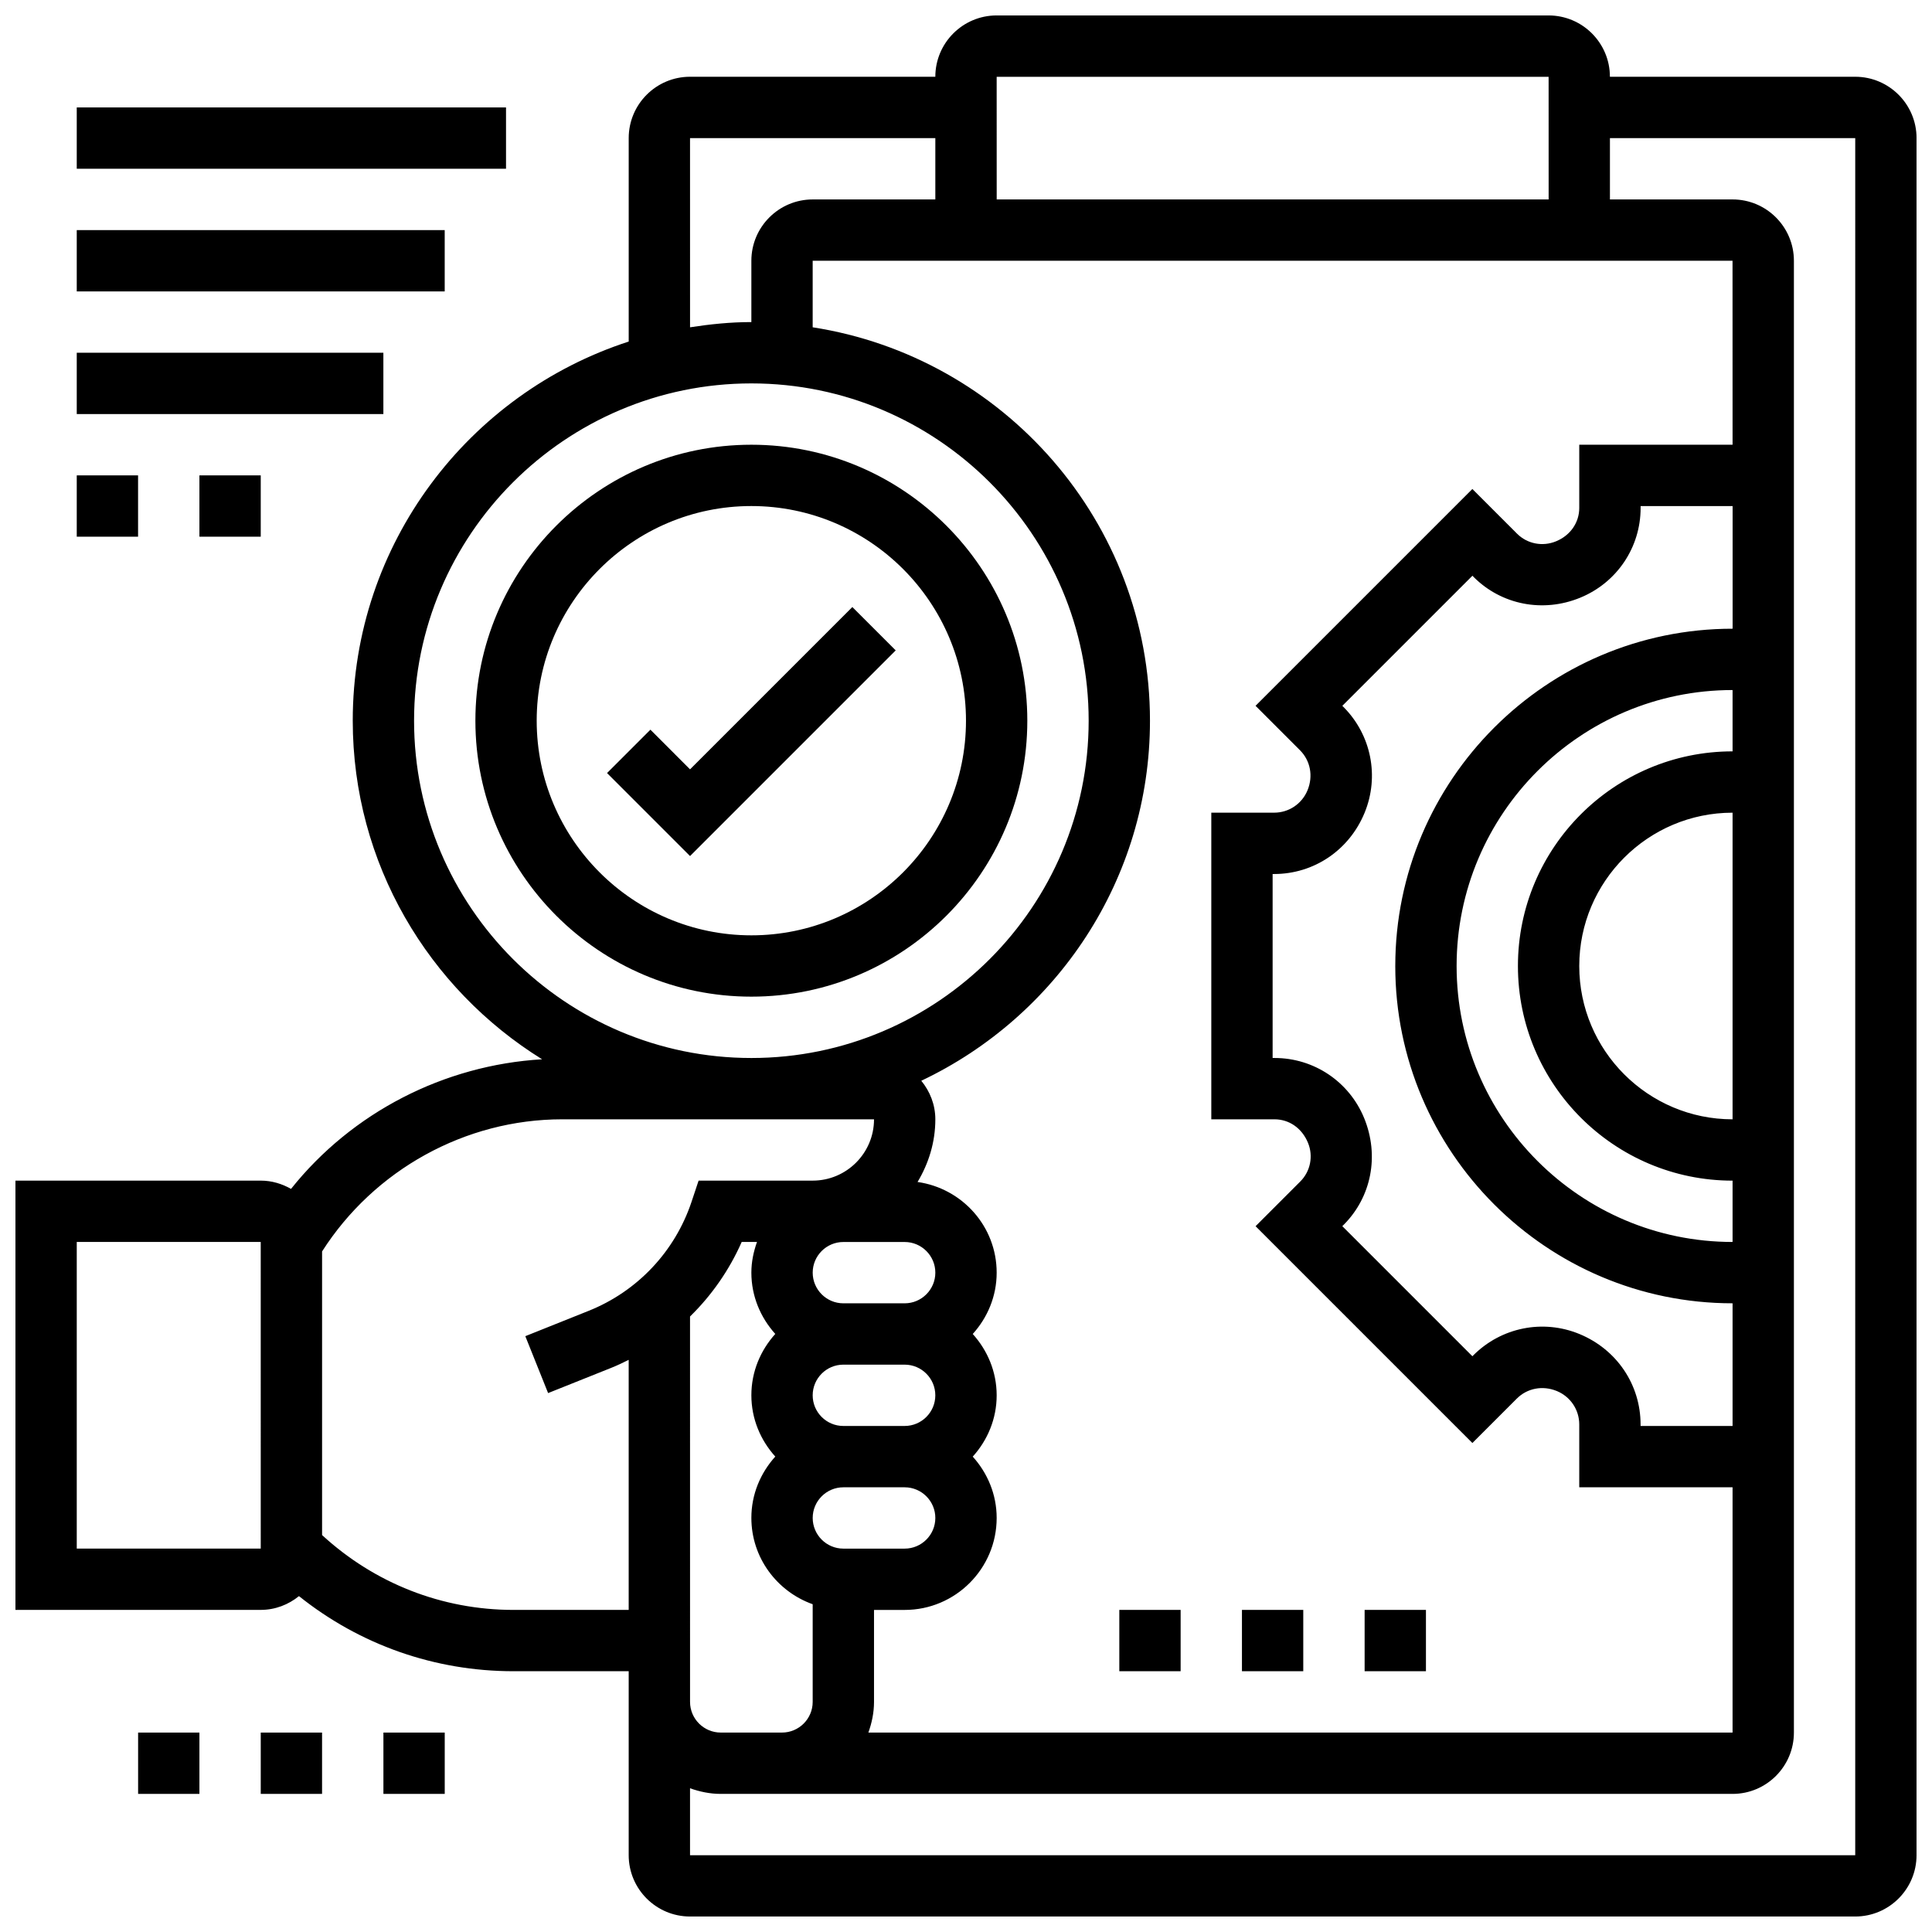
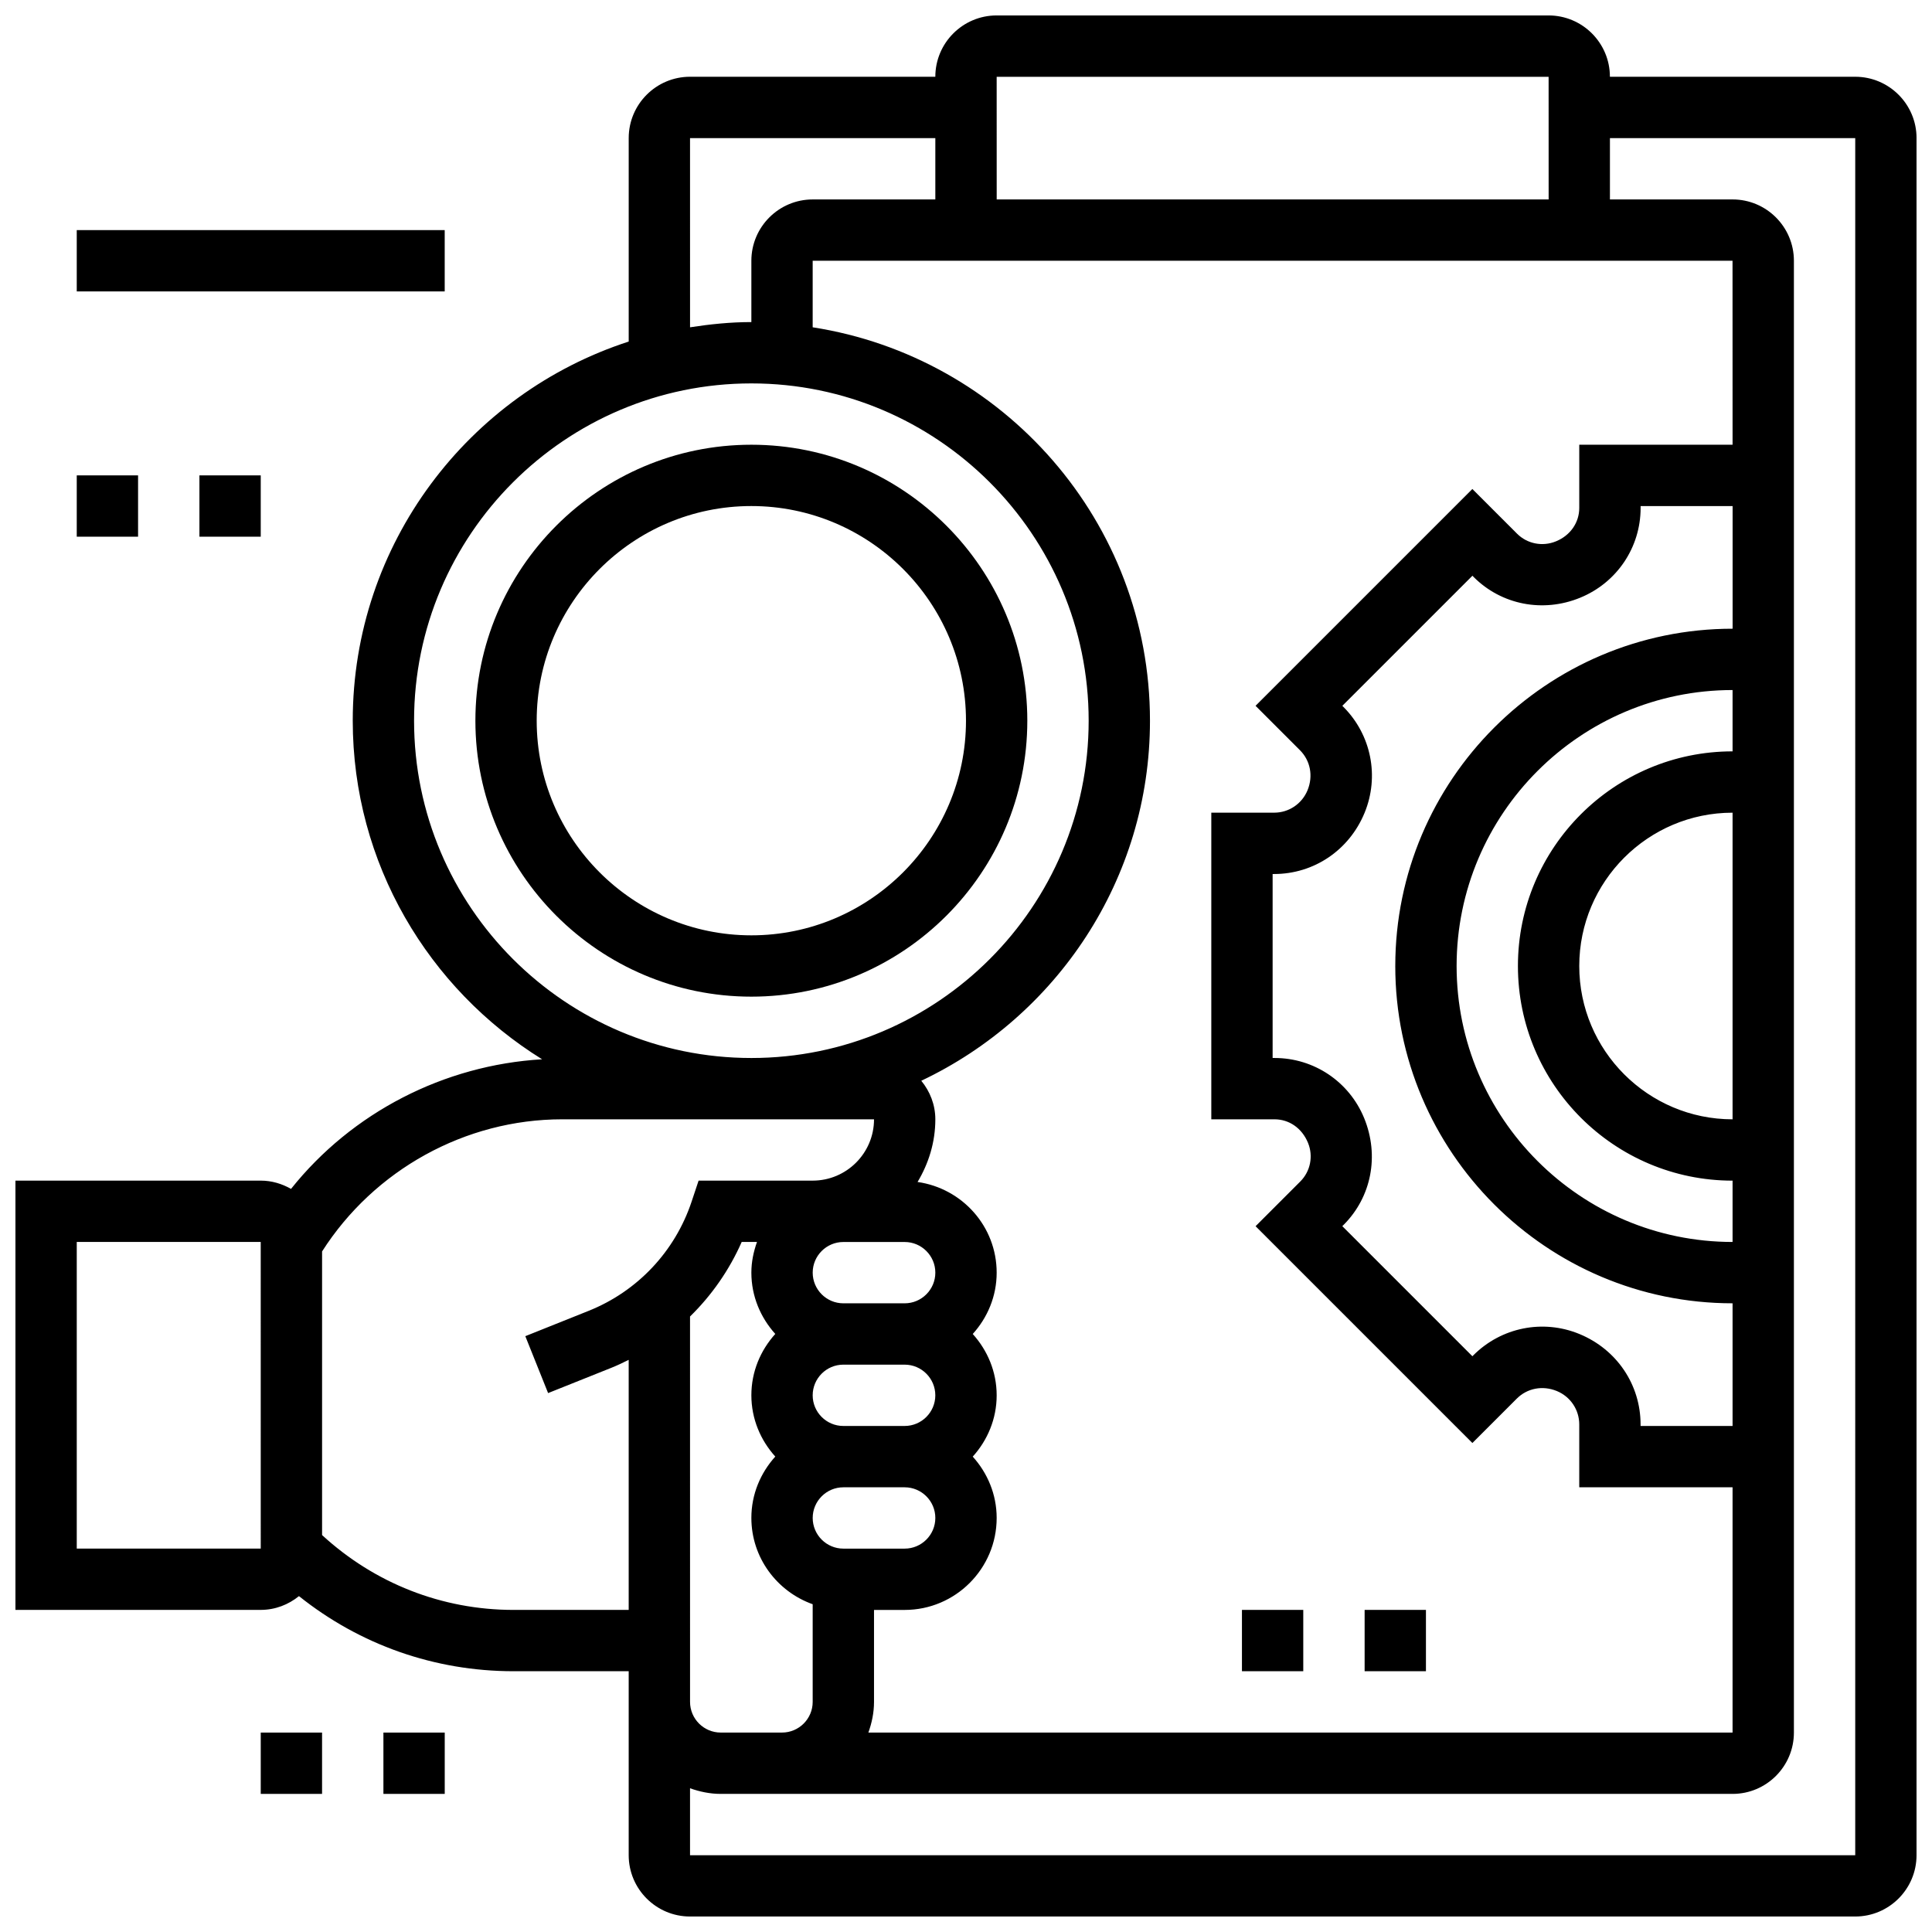
<svg xmlns="http://www.w3.org/2000/svg" width="800px" height="800px" version="1.1" viewBox="144 144 512 512">
  <defs>
    <clipPath id="a">
      <path d="m148.09 148.09h503.81v503.81h-503.81z" />
    </clipPath>
  </defs>
  <path d="m416.25 334.99c0-40.32-32.812-73.133-73.133-73.133-40.32 0-73.133 32.812-73.133 73.133 0 40.32 32.812 73.133 73.133 73.133 40.32 0 73.133-32.812 73.133-73.133zm-130.02 0c0-31.367 25.516-56.883 56.883-56.883 31.367 0 56.883 25.516 56.883 56.883 0 31.367-25.516 56.883-56.883 56.883-31.367-0.004-56.883-25.52-56.883-56.883z" />
-   <path d="m369.88 304.87-43.012 43.012-10.504-10.508-11.492 11.492 21.996 21.996 54.504-54.5z" />
-   <path d="m180.6 603.15h16.25v16.25h-16.25z" />
  <path d="m213.1 603.15h16.25v16.25h-16.25z" />
  <path d="m245.61 603.15h16.25v16.25h-16.25z" />
-   <path d="m164.34 172.47h113.76v16.25h-113.76z" />
  <path d="m164.34 204.98h97.512v16.25h-97.512z" />
-   <path d="m164.34 237.48h81.258v16.25h-81.258z" />
  <path d="m164.34 269.98h16.25v16.25h-16.25z" />
  <path d="m196.85 269.98h16.25v16.25h-16.25z" />
  <g clip-path="url(#a)">
    <path d="m635.65 164.34h-65.008c0-8.965-7.289-16.25-16.25-16.25h-146.27c-8.965 0-16.25 7.289-16.25 16.25h-65.008c-8.965 0-16.25 7.289-16.25 16.25v53.926c-42.387 13.75-73.133 53.559-73.133 100.47 0 37.891 20.121 71.094 50.18 89.734-26.027 1.543-50.371 14.09-66.535 34.348-2.387-1.352-5.094-2.191-8.027-2.191h-65.008v113.76h65.008c3.852 0 7.348-1.398 10.133-3.648 16.105 12.875 35.926 19.902 56.848 19.902h30.531v48.754c0 8.965 7.289 16.25 16.25 16.25h308.79c8.965 0 16.25-7.289 16.25-16.25l0.004-455.05c0-8.965-7.289-16.254-16.25-16.254zm-422.55 390.05h-48.758v-81.258h48.754zm390.05-113.76c-22.402 0-40.629-18.227-40.629-40.629s18.227-40.629 40.629-40.629zm-56.883-40.629c0 31.367 25.516 56.883 56.883 56.883v16.25c-40.32 0-73.133-32.812-73.133-73.133s32.812-73.133 73.133-73.133v16.25c-31.367 0-56.883 25.516-56.883 56.883zm-32.504 0c0 49.285 40.102 89.387 89.387 89.387v32.504h-24.379v-0.398c0-10.508-6.281-19.883-16.219-23.973-9.668-3.981-20.68-1.754-28.066 5.613l-0.285 0.285-34.477-34.477 0.359-0.348c7.336-7.348 9.531-18.301 5.422-28.312-3.981-9.656-13.301-15.906-23.742-15.906h-0.504v-48.754h0.398c10.508 0 19.883-6.281 23.973-16.219 3.973-9.66 1.762-20.68-5.613-28.066l-0.285-0.285 34.477-34.477 0.348 0.359c7.356 7.348 18.355 9.516 28.215 5.461 9.727-3.988 16.008-13.328 16.008-23.785v-0.5h24.379v32.504c-49.293 0-89.395 40.102-89.395 89.387zm89.387-138.14h-40.629v16.754c0 3.836-2.324 7.273-6.16 8.84-3.574 1.473-7.621 0.676-10.32-2.016l-11.848-11.848-57.457 57.457 11.773 11.773c2.738 2.738 3.559 6.816 2 10.613-1.488 3.602-4.957 5.934-8.848 5.934l-16.652 0.004v81.258h16.754c3.836 0 7.25 2.293 8.875 6.242 1.445 3.527 0.641 7.551-2.047 10.238l-11.848 11.848 57.457 57.457 11.773-11.773c2.738-2.738 6.816-3.559 10.613-2 3.602 1.488 5.934 4.957 5.934 8.848v16.656h40.629v65.008h-229.02c0.91-2.551 1.496-5.266 1.496-8.125v-24.379h8.125c13.441 0 24.379-10.938 24.379-24.379 0-6.266-2.445-11.93-6.34-16.25 3.902-4.324 6.34-9.988 6.34-16.25 0-6.266-2.445-11.93-6.34-16.25 3.902-4.324 6.34-9.988 6.34-16.25 0-12.27-9.141-22.355-20.965-24.035 2.926-4.883 4.711-10.516 4.711-16.602 0-3.891-1.43-7.418-3.723-10.223 35.758-16.949 60.605-53.289 60.605-95.414 0-52.715-38.844-96.398-89.387-104.26v-17.633h243.77zm-243.78 251.91c0-4.477 3.648-8.125 8.125-8.125h16.25c4.477 0 8.125 3.648 8.125 8.125 0 4.477-3.648 8.125-8.125 8.125h-16.25c-4.477 0-8.125-3.648-8.125-8.125zm24.379-24.379h-16.25c-4.477 0-8.125-3.648-8.125-8.125 0-4.477 3.648-8.125 8.125-8.125h16.25c4.477 0 8.125 3.648 8.125 8.125 0 4.477-3.648 8.125-8.125 8.125zm0 48.758c4.477 0 8.125 3.648 8.125 8.125s-3.648 8.125-8.125 8.125h-16.25c-4.477 0-8.125-3.648-8.125-8.125s3.648-8.125 8.125-8.125zm24.379-373.8h146.27l0.008 32.504h-146.27zm-81.262 16.254h65.008v16.25h-32.504c-8.965 0-16.25 7.289-16.25 16.25v16.25c-5.543 0-10.938 0.562-16.25 1.383zm-73.133 154.39c0-49.285 40.102-89.387 89.387-89.387 49.285 0 89.387 40.102 89.387 89.387 0 49.285-40.102 89.387-89.387 89.387-49.285-0.004-89.387-40.105-89.387-89.387zm26.352 235.65c-18.98 0-36.844-7.07-50.73-19.836v-75.164c13.793-21.609 37.926-35.016 63.637-35.016h82.633c0 8.965-7.289 16.25-16.25 16.25h-30.238l-1.852 5.559c-4.402 13.223-14.359 23.777-27.297 28.953l-16.773 6.711 6.039 15.082 16.766-6.703c1.566-0.625 3.086-1.355 4.59-2.106v66.27zm46.781-77.758c5.738-5.613 10.402-12.293 13.691-19.754h4.055c-0.906 2.551-1.492 5.266-1.492 8.125 0 6.266 2.445 11.93 6.34 16.25-3.902 4.324-6.34 9.988-6.34 16.25 0 6.266 2.445 11.93 6.34 16.25-3.902 4.324-6.34 9.988-6.34 16.25 0 10.578 6.816 19.52 16.25 22.883v25.883c0 4.477-3.648 8.125-8.125 8.125h-16.25c-4.477 0-8.125-3.648-8.125-8.125zm308.79 142.77h-308.79v-17.746c2.555 0.906 5.266 1.492 8.129 1.492h268.16c8.965 0 16.25-7.289 16.25-16.25v-390.05c0-8.965-7.289-16.25-16.25-16.25h-32.504v-16.254h65.008z" />
  </g>
-   <path d="m440.63 570.64h16.25v16.25h-16.25z" />
  <path d="m473.13 570.64h16.25v16.25h-16.25z" />
  <path d="m505.64 570.64h16.25v16.25h-16.25z" />
</svg>